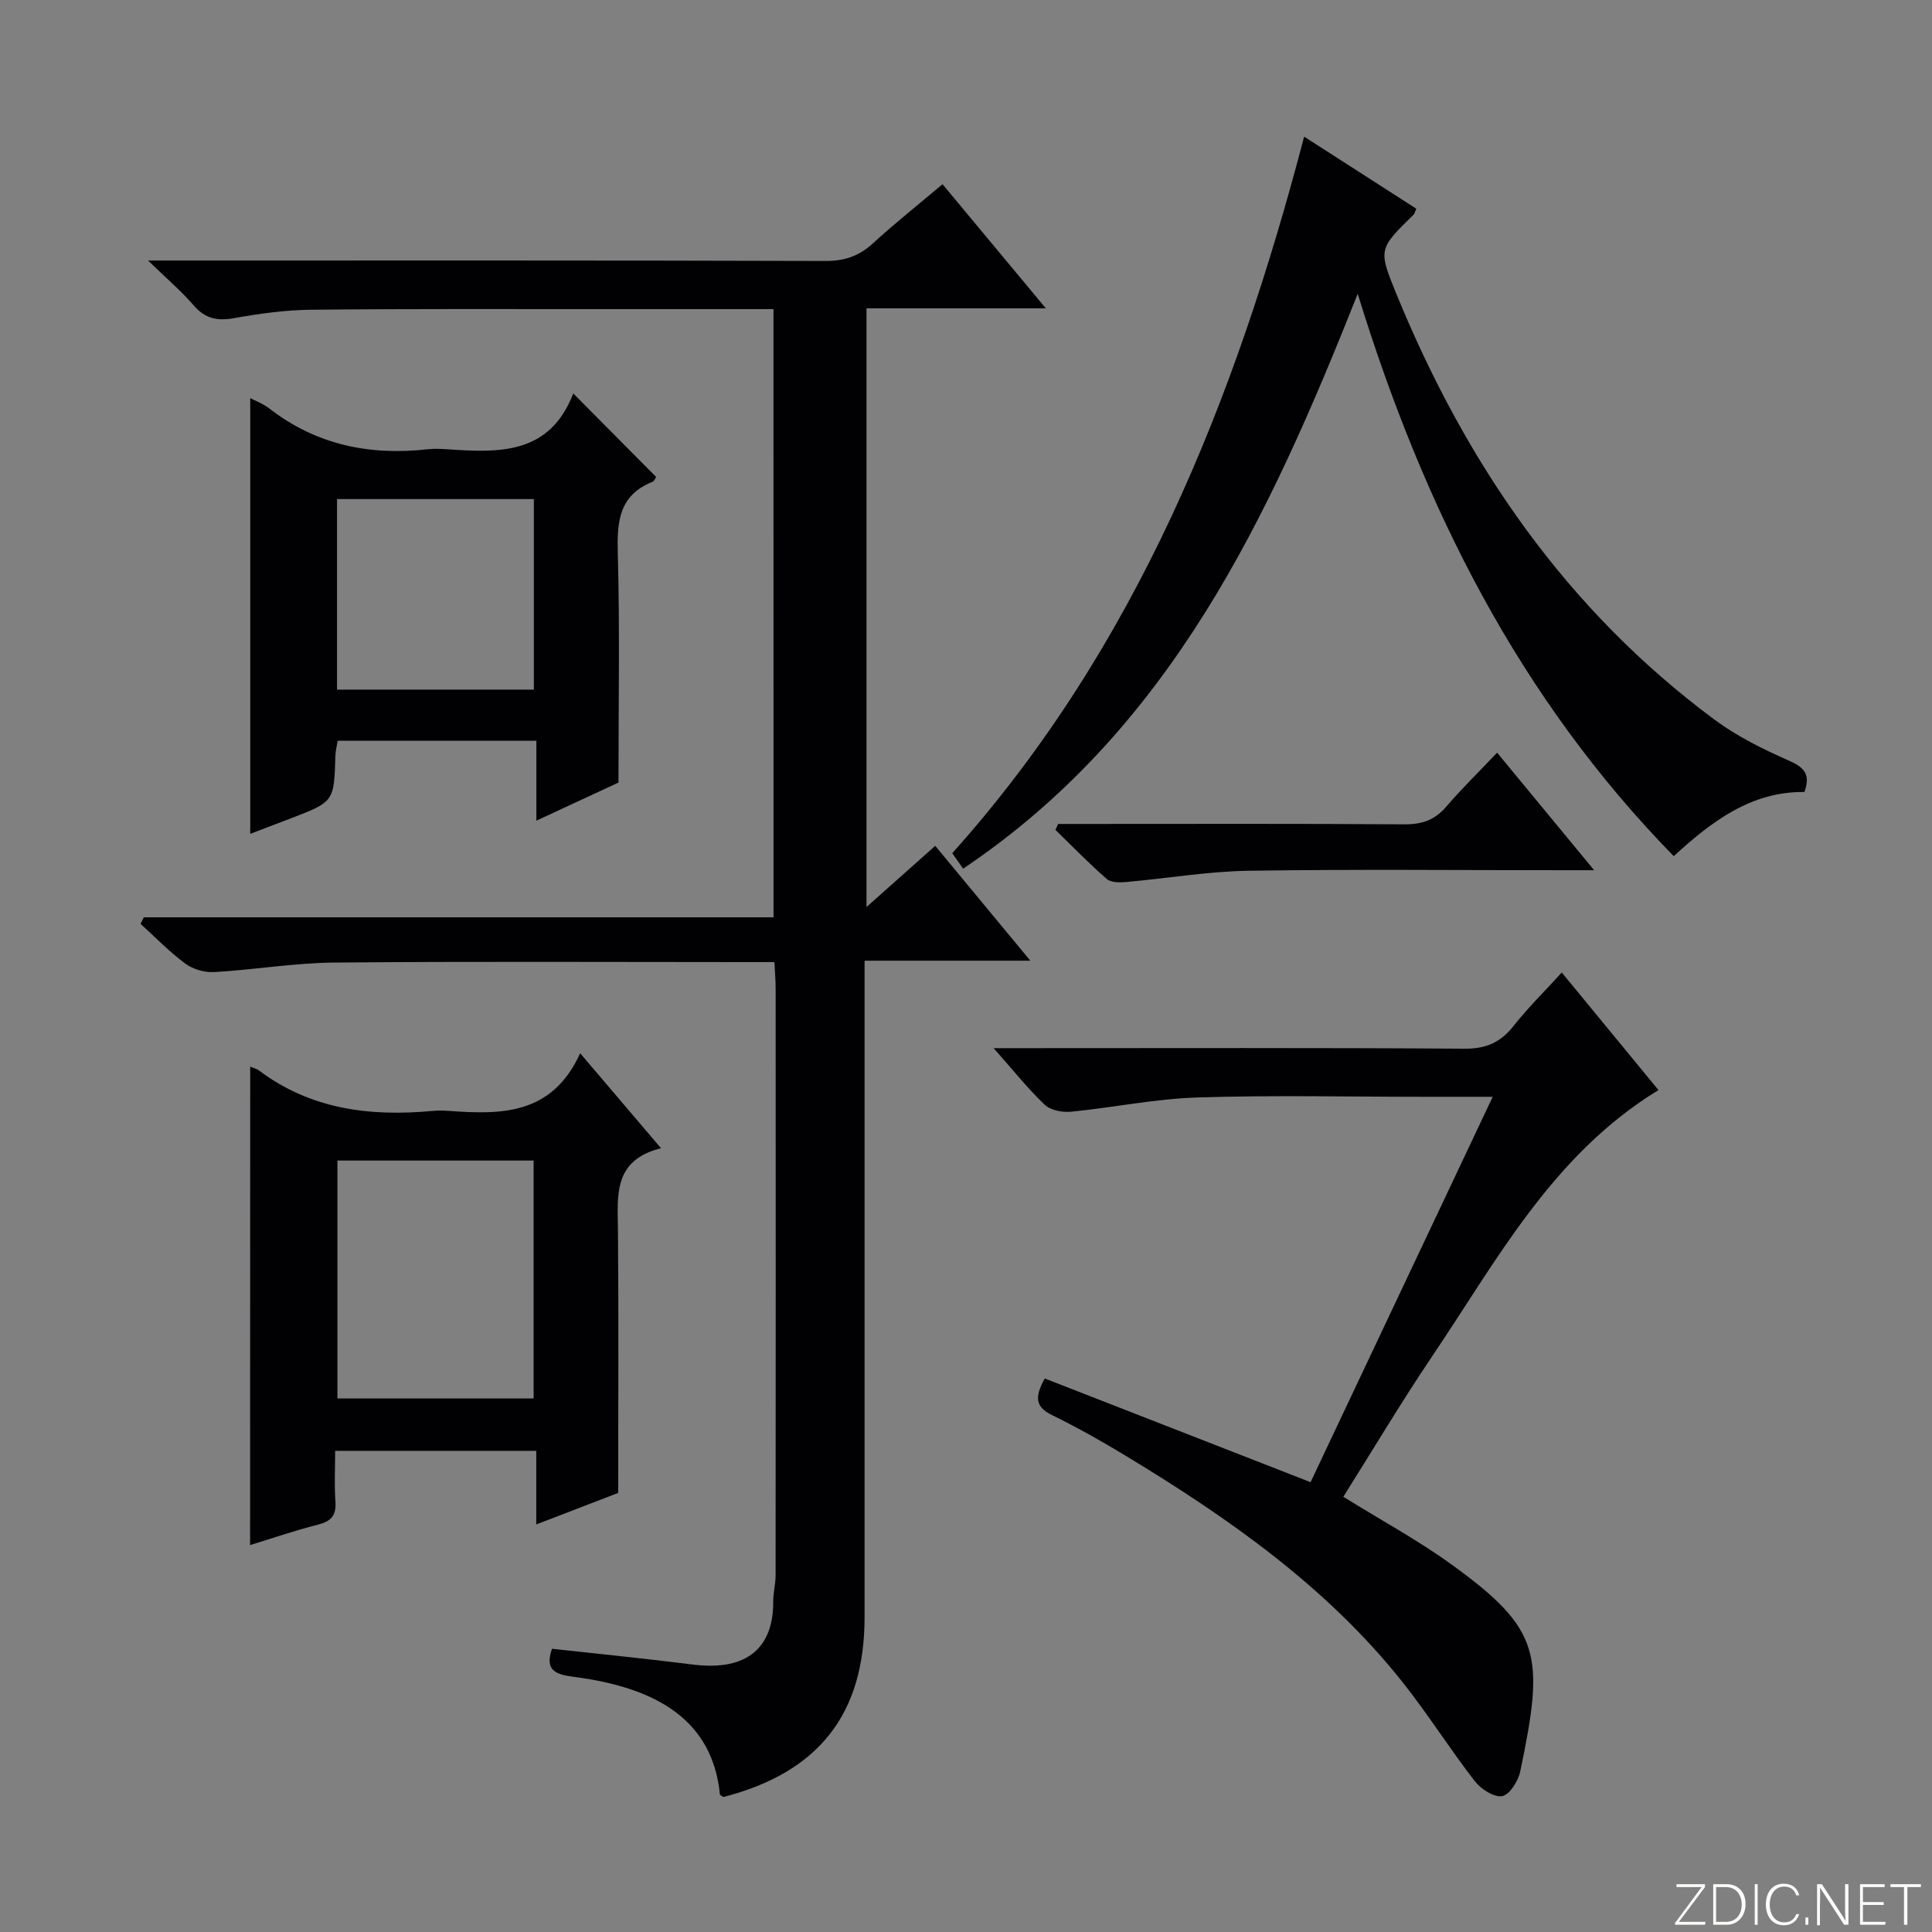
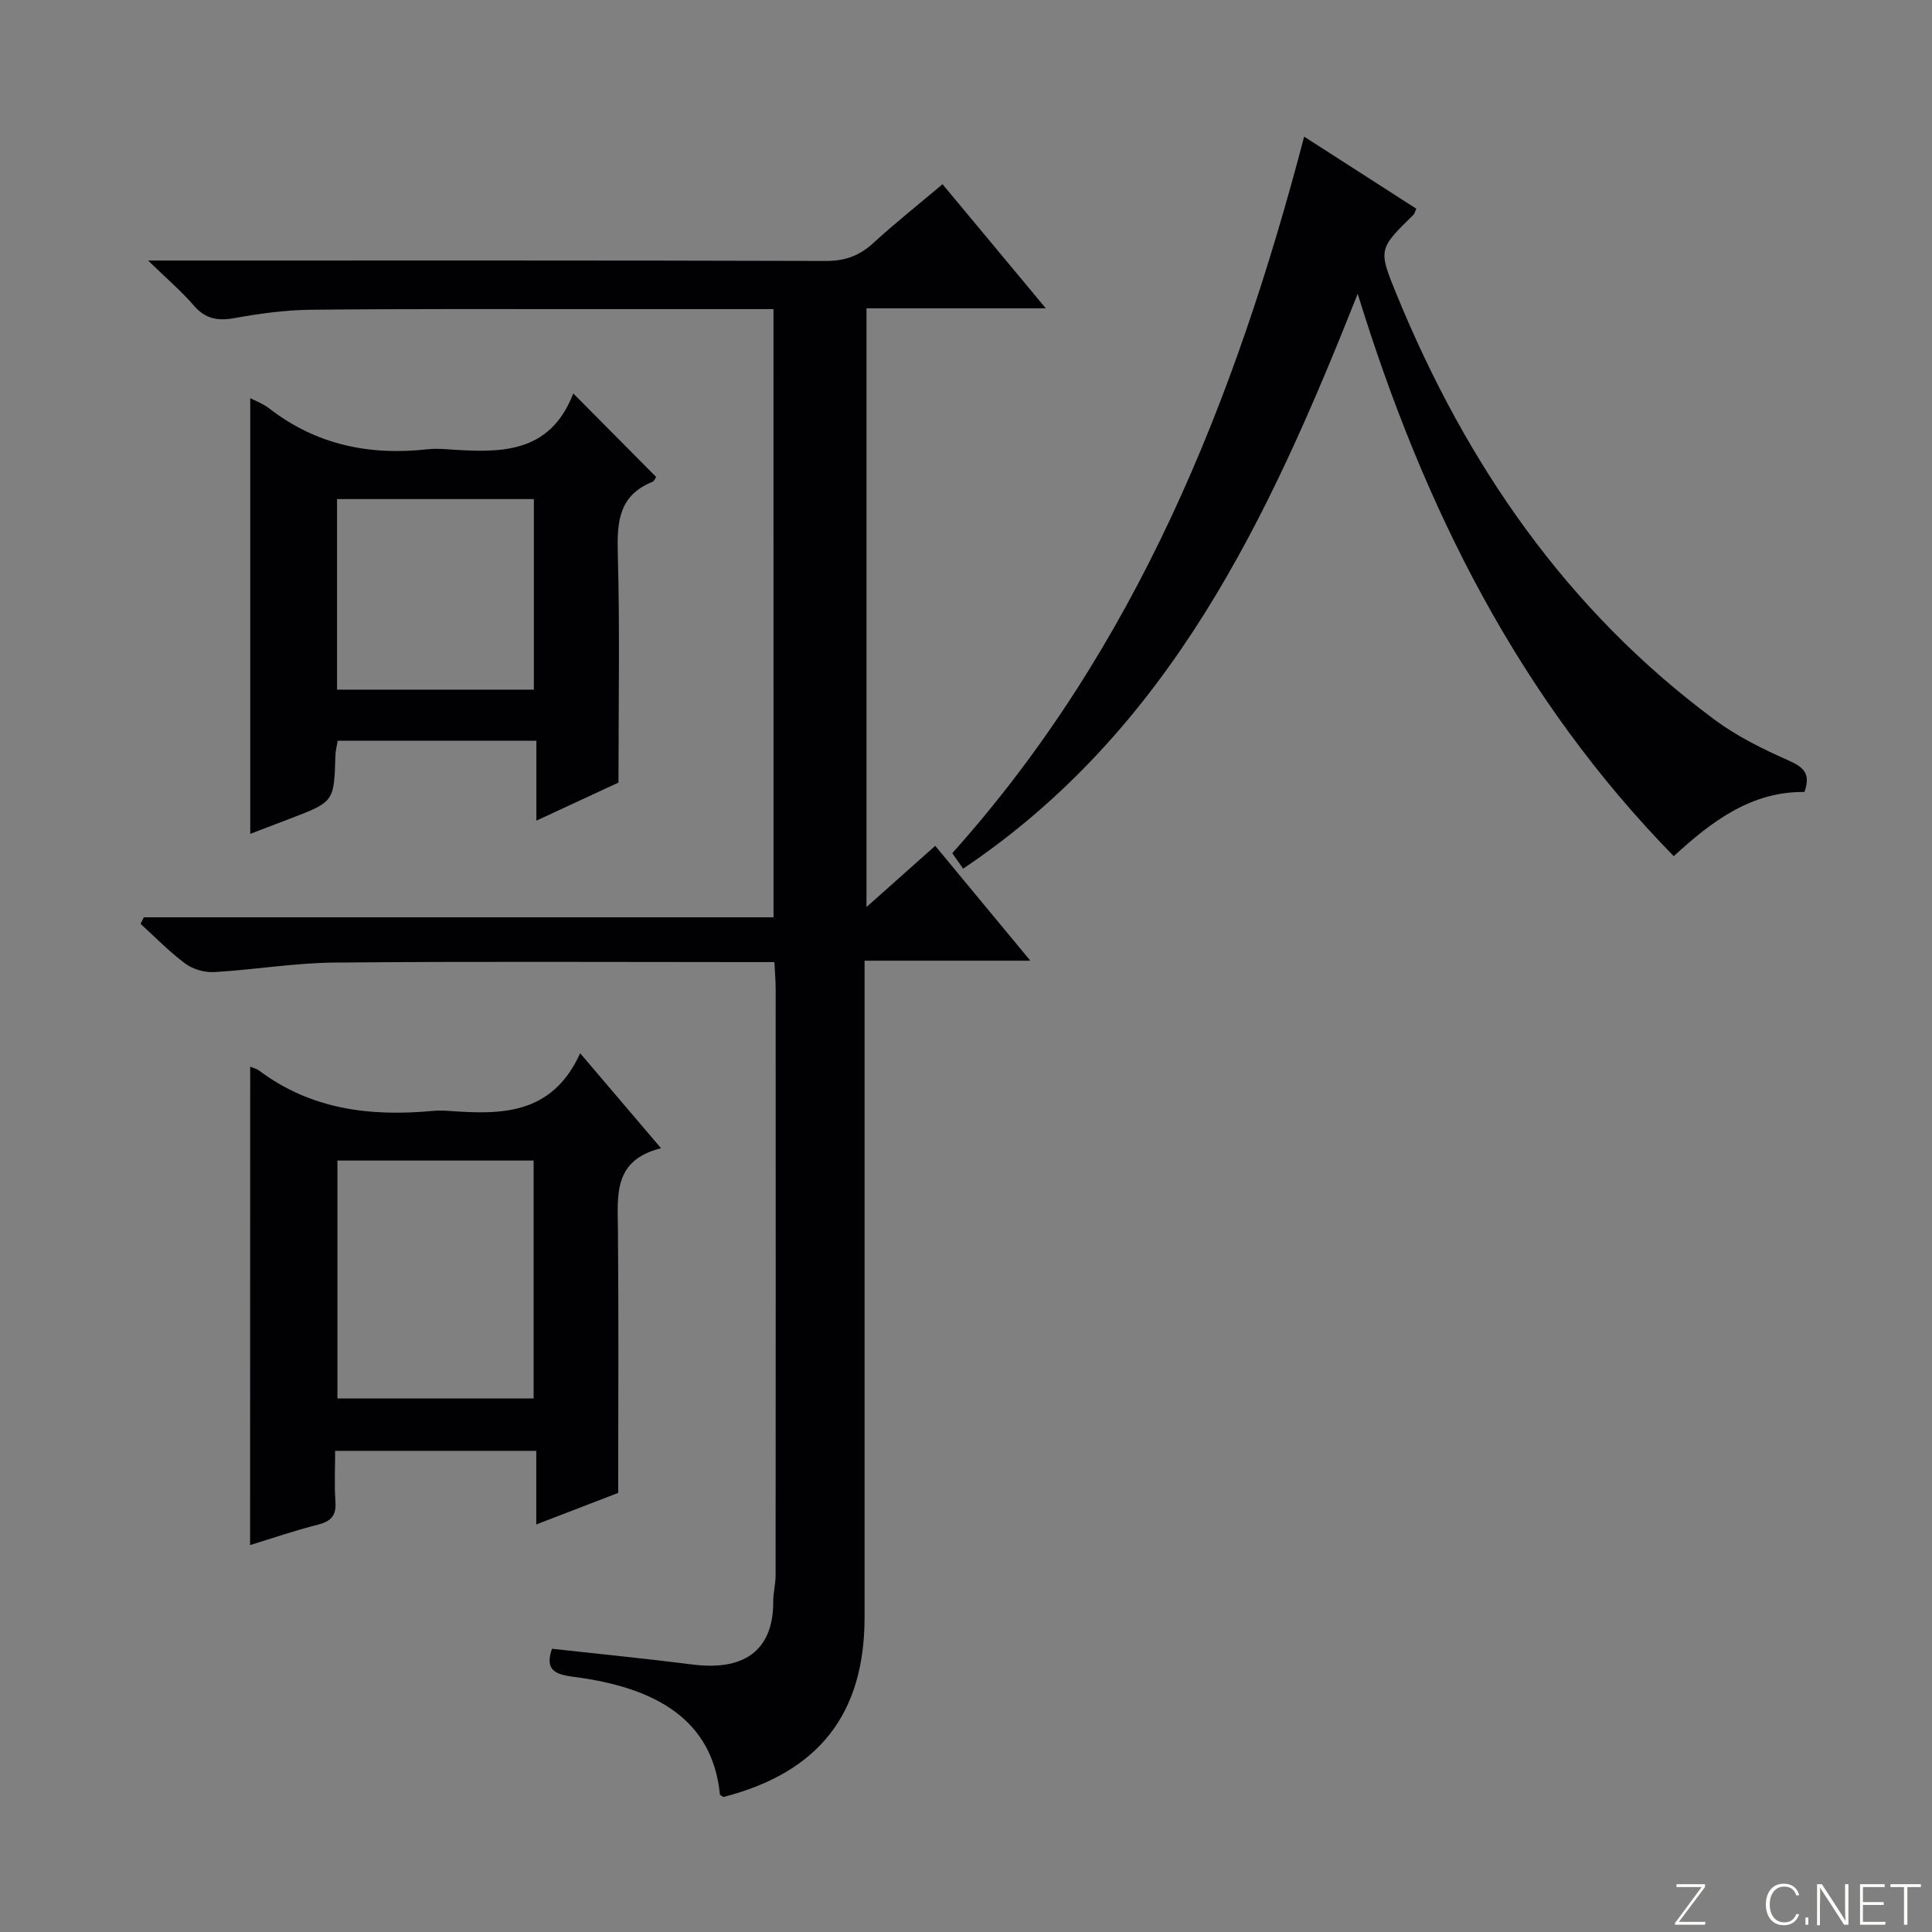
<svg xmlns="http://www.w3.org/2000/svg" enable-background="new 0 0 400 400" viewBox="0 0 400 400">
  <rect x="0" y="0" width="400" height="400" fill="#808080" stroke="none" />
  <g fill="#fbfcfa">
    <path d="m346.9 398 5.4-7.3h-5.2v-.6h5.9v.6l-5.4 7.2h5.5l-.1.6h-6.2v-.5z" />
-     <path d="m354.7 390.1h2.8c2.3 0 3.9 1.6 3.9 4.1s-1.6 4.3-3.9 4.3h-2.8zm.6 7.8h2c2.2 0 3.3-1.6 3.3-3.6 0-1.8-1-3.6-3.3-3.6h-2z" />
-     <path d="m363.9 390.1v8.4h-.6v-8.4z" />
    <path d="m372.5 396.3c-.4 1.3-1.4 2.3-3.2 2.3-2.4 0-3.7-1.9-3.7-4.3 0-2.3 1.2-4.3 3.7-4.3 1.8 0 2.9 1 3.2 2.4h-.6c-.4-1.1-1.1-1.8-2.5-1.8-2.1 0-3 1.9-3 3.7s.9 3.7 3 3.7c1.4 0 2.1-.7 2.5-1.7z" />
    <path d="m373.8 398.5v-1.5h.6v1.5z" />
    <path d="m376.2 398.5v-8.4h1c1.3 2 4.4 6.7 4.9 7.6-.1-1.2-.1-2.4-.1-3.8v-3.8h.7v8.4h-.9c-1.2-1.9-4.4-6.8-5-7.7.1 1.1 0 2.3 0 3.9v3.9h-.6z" />
-     <path d="m390 394.4h-4.3v3.5h4.7l-.1.6h-5.2v-8.4h5.1v.6h-4.5v3.1h4.3v.7z" />
+     <path d="m390 394.4h-4.3v3.5h4.7l-.1.6h-5.2v-8.4h5.1v.6h-4.5v3.1h4.3z" />
    <path d="m394.2 390.7h-2.8v-.6h6.3v.6h-2.8v7.8h-.7z" />
  </g>
  <path d="m160.14 64c-12.7 0-25.02-.01-37.34 0-19.5.01-39-.08-58.5.13-5.29.06-10.61.8-15.83 1.74-3.47.62-5.99.12-8.36-2.63-2.56-2.97-5.58-5.54-9.45-9.3h6.79c44.5 0 89-.05 133.5.09 3.96.01 6.94-1.04 9.81-3.67 4.51-4.14 9.32-7.95 14.38-12.22 7.13 8.57 13.97 16.78 21.39 25.7-12.9 0-24.82 0-37.13 0v123.95c4.84-4.31 9.34-8.32 14.23-12.67 6.42 7.75 12.75 15.4 19.69 23.78-11.64 0-22.63 0-34.32 0v6.43 129.5c0 20.04-9.49 32.13-29.22 37.22-.26-.18-.71-.35-.73-.56-1.52-15.09-12.67-22.04-30.21-24.31-3.86-.5-6.1-1.34-4.56-5.82 9.72 1.08 19.43 2.03 29.1 3.26 11.72 1.49 16.76-3.88 16.71-13.04-.01-1.81.49-3.63.49-5.44.03-40.5.03-81 .01-121.5 0-1.63-.15-3.26-.26-5.45-2.11 0-3.89 0-5.67 0-28.5 0-57-.16-85.5.1-8.27.08-16.53 1.49-24.81 1.97-1.97.11-4.38-.57-5.95-1.73-3.32-2.45-6.22-5.46-9.29-8.25.22-.45.44-.9.66-1.36h130.38c-.01-42.24-.01-83.78-.01-125.92z" fill="#010103" />
-   <path d="m278.12 309.89c7.76 4.82 15.38 8.95 22.35 13.98 18.66 13.48 19.33 18.81 14.27 42.92-.41 1.97-2.22 4.83-3.74 5.08-1.72.28-4.41-1.48-5.68-3.12-5.18-6.69-9.71-13.9-14.97-20.52-15.68-19.73-35.97-33.92-57.27-46.82-4.97-3.01-10.05-5.88-15.27-8.43-3.45-1.68-3.65-3.72-1.5-7.58 18.17 7.09 36.32 14.17 55.03 21.47 12.35-26.12 24.87-52.61 37.71-79.79-5.33 0-9.78 0-14.23 0-15.66 0-31.33-.36-46.97.14-8.73.28-17.41 2.1-26.14 2.95-1.78.17-4.21-.3-5.42-1.45-3.47-3.3-6.47-7.09-10.57-11.71h6.09c30.48 0 60.96-.1 91.44.11 4.49.03 7.46-1.34 10.15-4.75 2.97-3.76 6.41-7.14 9.95-11.02 6.79 8.25 13.29 16.15 20.02 24.34-21.96 13.39-33.42 35.22-46.96 55.27-6.3 9.35-12.08 19.07-18.29 28.93z" fill="#010103" />
  <path d="m199.4 179.85c-.72-1.03-1.48-2.11-2.24-3.21 38.03-42.46 58.48-93.51 72.85-148.35 7.78 5 15.52 9.97 23.22 14.92-.3.66-.36 1.03-.58 1.25-7.26 7.12-7.34 7.14-3.46 16.6 14.35 34.98 35.13 65.21 65.8 87.95 4.62 3.43 9.94 6.06 15.23 8.4 3.15 1.39 4.75 2.72 3.37 6.56-10.92-.13-19.12 5.99-27.06 13.29-31.98-32.71-51.77-72.06-65.43-116.43-18.47 46.55-38.86 90.26-81.7 119.02z" fill="#010103" />
  <path d="m51.8 220.84c.66.28 1.33.42 1.82.79 10.74 8.08 23 9.57 35.9 8.38 1.16-.11 2.34-.09 3.5 0 10.75.76 21.24.88 27.1-11.94 5.92 6.95 11.01 12.93 16.74 19.66-10 2.47-8.98 9.84-8.92 17.05.16 17.8.05 35.6.05 54.31-4.65 1.79-10.45 4.02-16.96 6.53 0-5.43 0-10.15 0-15.24-13.93 0-27.34 0-41.64 0 0 3.41-.19 6.99.06 10.54.2 2.88-.93 4.07-3.65 4.75-4.81 1.22-9.51 2.84-14.02 4.22.02-33 .02-65.84.02-99.05zm18.06 19.44v49.26h40.62c0-16.62 0-32.84 0-49.26-13.62 0-26.89 0-40.62 0z" fill="#010103" />
  <path d="m118.69 81.46c6.32 6.36 11.7 11.79 17.16 17.29-.18.25-.38.86-.77 1.01-6.99 2.8-7.36 8.34-7.17 14.92.43 15.45.14 30.92.14 47.34-4.65 2.16-10.45 4.85-17 7.89 0-5.84 0-11.02 0-16.55-13.99 0-27.39 0-41.13 0-.15.94-.45 2.03-.48 3.12-.28 9.52-.27 9.52-9.33 12.99-2.91 1.11-5.81 2.22-8.3 3.17 0-30.13 0-60.14 0-90.21 1.06.56 2.65 1.14 3.92 2.12 9.72 7.55 20.77 9.81 32.78 8.47 1.32-.15 2.67-.1 3.99-.01 10.66.72 21.25 1.26 26.19-11.55zm-8.16 61.32c0-13.4 0-26.29 0-39.45-13.69 0-27.08 0-40.75 0v39.45z" fill="#010103" />
-   <path d="m219.08 170.59h5.23c22.14 0 44.29-.08 66.43.08 3.64.03 6.31-.88 8.69-3.66 3.22-3.76 6.79-7.23 10.53-11.18 6.78 8.22 12.99 15.74 20.09 24.34-2.73 0-4.42 0-6.11 0-21.81 0-43.62-.22-65.43.11-8.43.13-16.83 1.58-25.25 2.32-1.36.12-3.2.17-4.08-.59-3.71-3.22-7.14-6.77-10.67-10.2.19-.4.38-.81.57-1.22z" fill="#010103" />
</svg>